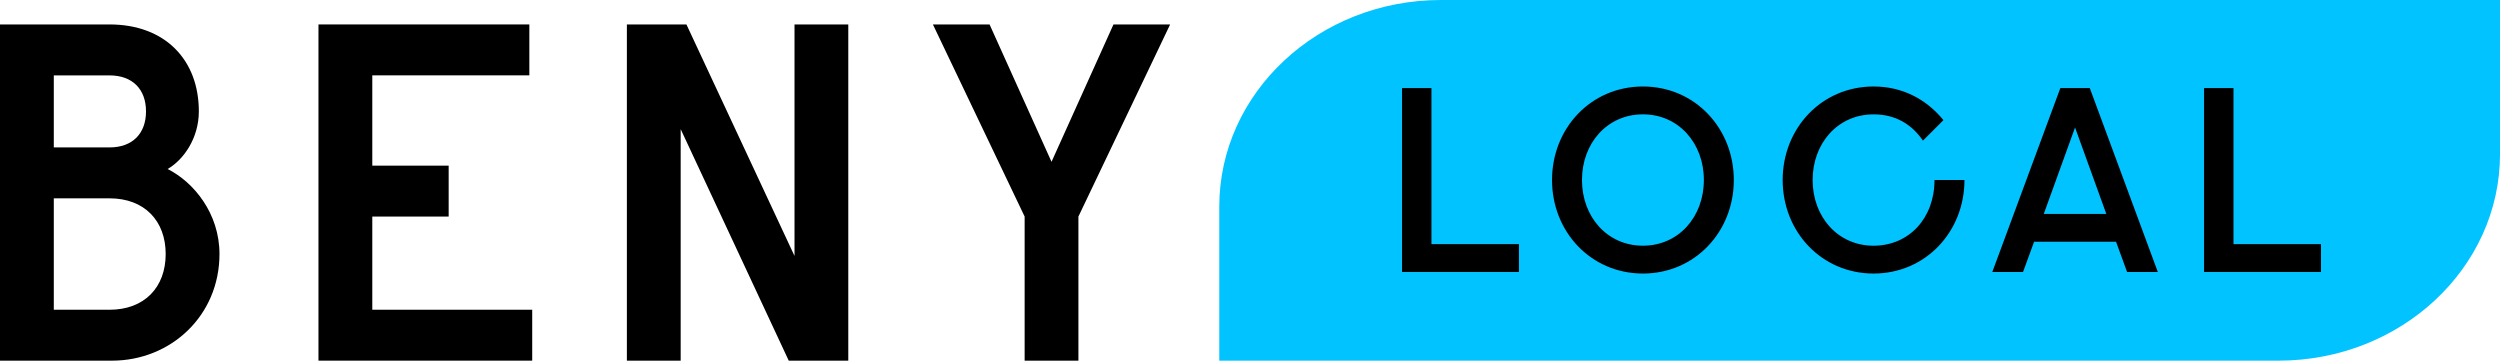
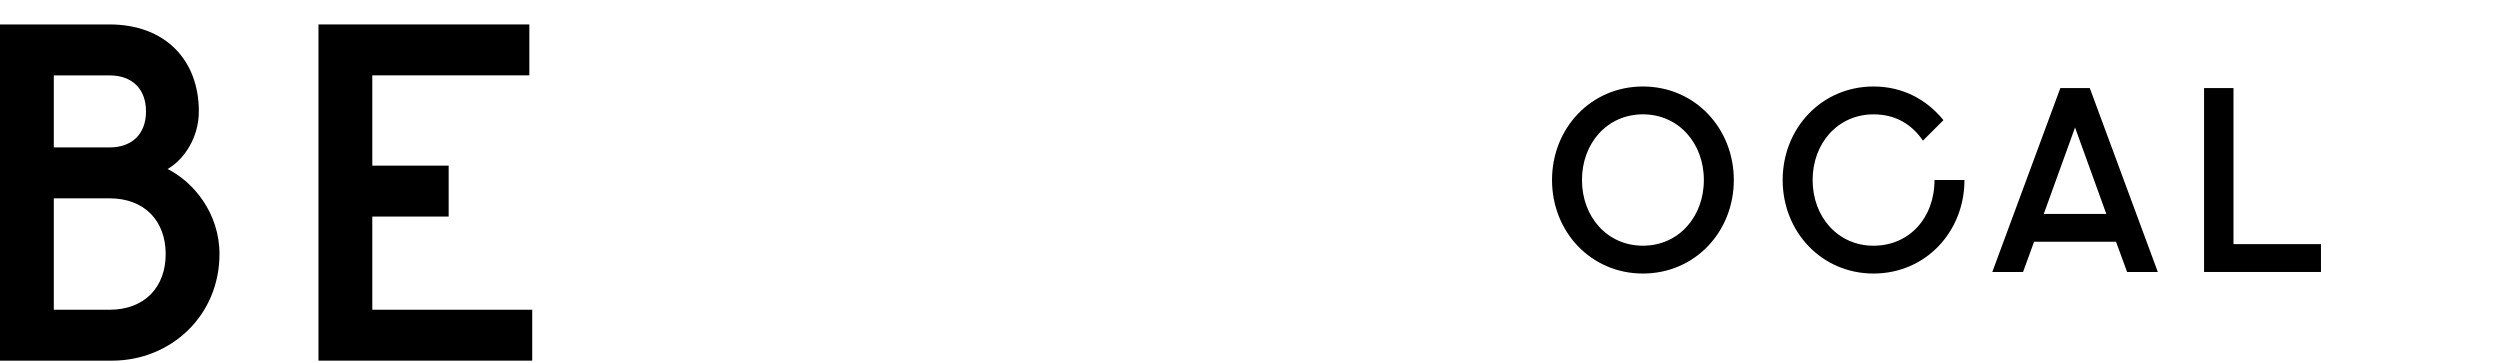
<svg xmlns="http://www.w3.org/2000/svg" width="241" height="35" viewBox="0 0 241 35" fill="none" b-gmeig082we="">
  <g clip-path="url(#clip0_329_2237)" b-gmeig082we="">
-     <path d="M138.912 0C127.108 0 117.539 8.92 117.539 19.923V34.768H219.63C231.434 34.768 241.002 25.85 241.002 14.846V0H138.912Z" fill="#00C3FF" b-gmeig082we="" />
-     <path d="M135.154 8.49H137.991V23.534H146.425V26.218H135.156V8.49H135.154Z" fill="black" b-gmeig082we="" />
    <path d="M158.377 26.369C153.362 26.369 149.615 22.343 149.615 17.354C149.615 12.364 153.362 8.338 158.377 8.338C163.392 8.338 167.14 12.364 167.14 17.354C167.14 22.343 163.392 26.369 158.377 26.369ZM158.377 11.022C154.933 11.022 152.502 13.808 152.502 17.354C152.502 20.899 154.933 23.686 158.377 23.686C161.821 23.686 164.252 20.899 164.252 17.354C164.252 13.808 161.821 11.022 158.377 11.022Z" fill="black" b-gmeig082we="" />
    <path d="M180.611 23.686C184.056 23.686 186.486 21.003 186.486 17.354H189.374C189.374 22.343 185.626 26.369 180.611 26.369C175.597 26.369 171.849 22.343 171.849 17.354C171.849 12.364 175.597 8.338 180.611 8.338C183.474 8.338 185.753 9.63 187.348 11.58L185.373 13.556C184.309 12.01 182.766 11.024 180.611 11.024C177.167 11.024 174.737 13.81 174.737 17.356C174.737 20.901 177.167 23.688 180.611 23.688V23.686Z" fill="black" b-gmeig082we="" />
    <path d="M205.051 26.218L203.986 23.305H196.086L195.021 26.218H192.058L198.617 8.49H201.455L208.014 26.218H205.051ZM197.022 20.621H203.048L200.034 12.289L197.02 20.621H197.022Z" fill="black" b-gmeig082we="" />
    <path d="M212.47 8.49H215.308V23.534H223.741V26.218H212.472V8.49H212.47Z" fill="black" b-gmeig082we="" />
    <path d="M16.157 16.293C18.658 17.545 21.158 20.553 21.158 24.49C21.158 30.417 16.482 34.768 10.786 34.768H0V2.356H10.557C15.928 2.356 19.168 5.783 19.168 10.738C19.168 13.33 17.687 15.414 16.157 16.293ZM5.186 14.211H10.557C12.779 14.211 14.075 12.868 14.075 10.74C14.075 8.611 12.779 7.268 10.557 7.268H5.186V14.213V14.211ZM5.186 29.86H10.557C13.937 29.86 15.972 27.685 15.972 24.49C15.972 21.294 13.935 19.119 10.557 19.119H5.186V29.86Z" fill="black" b-gmeig082we="" />
    <path d="M30.701 2.356H51.029V7.264H35.889V15.968H43.251V20.876H35.889V29.858H51.305V34.766H30.701V2.356Z" fill="black" b-gmeig082we="" />
-     <path d="M60.431 2.356H66.172L76.591 24.673V2.356H81.775V34.766H76.034L65.617 12.45V34.766H60.431V2.356Z" fill="black" b-gmeig082we="" />
-     <path d="M95.394 2.356L101.367 15.599L107.339 2.356H112.801L103.959 20.876V34.766H98.775V20.876L89.932 2.356H95.394Z" fill="black" b-gmeig082we="" />
  </g>
</svg>